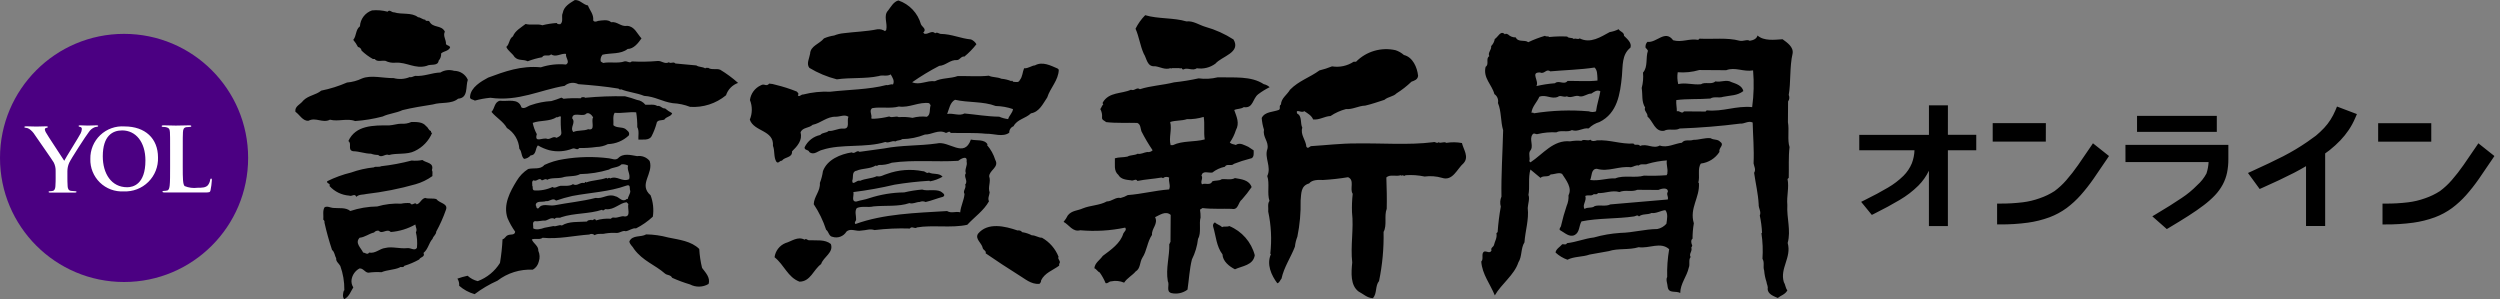
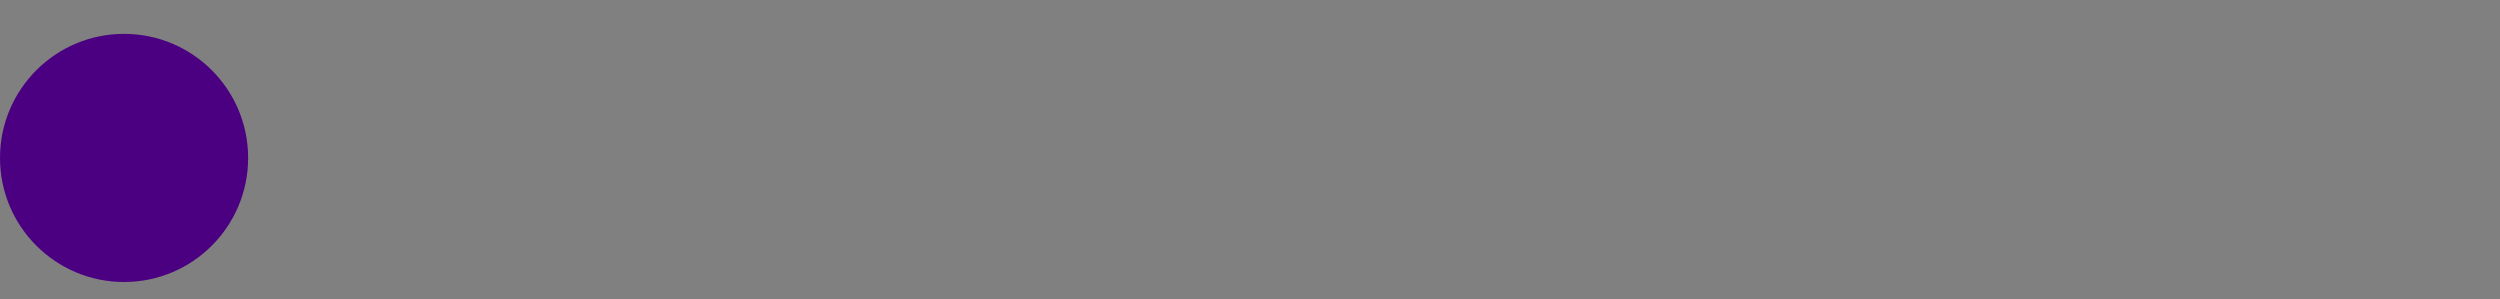
<svg xmlns="http://www.w3.org/2000/svg" width="351" height="42" viewBox="0 0 351 42">
  <rect x="0" y="0" width="351" height="42" fill="#808080" stroke="none" />
  <g transform="translate(0 .003)" fill="none">
-     <path d="M162.166,9.296 C162.887,9.383 163.573,9.846 164.347,9.56 C164.397,9.643 164.463,9.644 164.513,9.56 C164.765,9.572 165.017,9.572 165.269,9.56 C165.403,9.595 165.607,9.488 165.689,9.646 C165.902,9.332 165.947,9.872 166.189,9.734 C166.704,9.434 167.472,10 168.038,9.58 C168.958,9.719 169.896,9.486 170.644,8.933 C171.535,7.892 174.266,7.388 173.187,5.543 C171.972,4.759 170.647,4.162 169.255,3.771 C168.365,3.514 167.521,2.886 166.573,3.003 C164.754,2.458 162.611,2.676 160.785,2.13 C160.235,2.687 159.777,3.328 159.428,4.03 C159.928,5.148 160.075,6.412 160.579,7.53 C161.008,8.182 161.039,9.421 162.166,9.296 Z M49.575,21.228 C50.456,21.242 51.21,21.573 52.091,21.578 C52.413,21.696 52.754,21.755 53.097,21.751 C53.597,22.251 54.107,21.509 54.608,21.762 C55.66,21.454 57.17,21.747 58.222,21.206 C59.33,20.688 60.205,19.775 60.675,18.646 L60.591,18.646 C60.491,18.595 60.508,18.488 60.509,18.396 C60.166,18.303 60.102,17.861 59.841,17.727 C59.341,17.067 58.427,17.127 57.746,17.127 C57.298,17.327 56.807,17.409 56.318,17.366 C55.78,17.366 55.292,17.559 54.636,17.603 C52.41,17.587 49.917,17.579 48.91,19.803 C49.46,20.146 48.74,21.072 49.575,21.228 Z M50.767,7.104 C51.242,7.564 51.776,7.959 52.355,8.279 L52.606,8.279 C52.947,8.738 53.612,8.452 54.115,8.539 C54.555,8.761 55.051,8.851 55.541,8.798 C57.103,8.698 58.289,9.723 59.903,9.244 C60.443,8.932 61.489,9.344 61.588,8.507 C61.841,8.238 61.966,7.874 61.931,7.507 C62.311,7.145 62.89,7.224 63.196,6.684 C63.149,6.352 62.77,6.433 62.613,6.184 C62.659,5.56 62.15,5.058 62.458,4.436 C61.952,3.444 60.789,3.985 60.284,3.008 C60.143,2.808 59.784,3.08 59.699,2.756 C59.321,2.756 59.071,2.427 58.693,2.416 C57.783,1.695 56.412,2.077 55.338,1.727 C55.003,1.775 54.696,1.266 54.417,1.639 C53.706,1.45 52.967,1.388 52.235,1.456 C51.265,1.782 50.591,2.666 50.535,3.689 C49.894,4.182 50.073,5.023 49.598,5.594 C49.857,5.9 50.08,6.236 50.263,6.594 C50.525,6.631 50.73,6.84 50.762,7.104 L50.767,7.104 Z M89.296,32.064 C90.157,31.629 90.952,31.075 91.658,30.418 C91.811,29.407 91.702,28.375 91.344,27.418 C89.574,25.883 91.81,24.395 91.21,22.596 C90.787,22.072 90.116,21.813 89.451,21.918 C88.562,21.779 87.481,21.439 86.762,22.232 C86.383,22.532 85.922,22.275 85.503,22.223 C83.381,21.952 81.23,21.993 79.12,22.345 C78.188,22.485 77.281,22.758 76.427,23.157 C75.877,23.851 74.914,23.529 74.157,23.723 C73.5,24.14 72.949,24.706 72.55,25.375 C71.607,26.907 70.62,28.728 71.25,30.603 C71.538,31.28 71.899,31.924 72.327,32.523 C72.29,33.063 71.653,32.852 71.316,33.016 C70.963,33.138 70.927,33.503 70.556,33.592 C70.501,34.705 70.381,35.815 70.197,36.915 C69.467,38.089 68.368,38.987 67.072,39.469 C66.542,39.338 66.053,39.078 65.65,38.711 C65.165,38.815 64.687,38.951 64.22,39.117 C64.413,39.412 64.499,39.765 64.465,40.117 C65.093,40.667 65.836,41.07 66.639,41.296 C67.631,40.547 68.704,39.913 69.839,39.407 C71.258,38.318 73.018,37.77 74.804,37.862 C75.238,37.613 75.546,37.192 75.652,36.704 C75.819,36.212 75.792,35.676 75.578,35.204 C75.633,34.531 74.878,34.177 74.666,33.618 C75.12,33.418 75.782,33.709 76.178,33.379 C78.411,33.602 80.547,33.079 82.731,32.926 C82.974,32.782 83.283,32.818 83.486,33.015 C83.986,32.703 84.46,32.931 84.999,32.776 C85.528,32.691 86.065,32.666 86.599,32.704 C87.053,32.698 87.45,32.31 87.86,32.463 C88.357,32.39 88.822,31.968 89.291,32.063 L89.296,32.064 Z M74.903,25.312 C75.396,25.564 75.695,24.818 76.078,25.319 C76.329,25.287 76.578,25.019 76.834,25.241 C77.34,24.92 78.254,25.077 78.934,24.923 C79.726,24.638 80.724,24.852 81.457,24.441 C82.825,24.417 84.183,24.203 85.492,23.806 C86.032,23.435 86.779,23.565 87.262,23.07 C87.58,23.036 87.9,23.096 88.184,23.242 C87.978,23.872 88.544,24.417 88.337,25.155 C87.337,25.613 86.654,24.593 85.651,25.055 C85.485,24.772 85.314,25.255 85.151,24.968 C84.251,25.303 83.2,25.278 82.292,25.614 C82.209,25.397 82.124,25.662 82.039,25.696 C81.418,25.525 81.039,26.221 80.439,25.851 C79.967,26.189 79.22,26.051 78.673,26.088 C78.303,26.136 77.873,26.515 77.581,26.247 C76.768,26.629 75.87,26.795 74.974,26.728 C74.674,26.593 74.874,26.261 74.727,26.06 C74.775,25.91 74.594,25.451 74.898,25.312 L74.903,25.312 Z M87.713,30.389 C87.236,30.236 86.771,30.641 86.2,30.546 C86.039,30.508 85.872,30.573 85.779,30.709 C85.071,30.656 84.359,30.735 83.679,30.943 C83.496,30.493 83.215,31.098 83.007,30.856 C82.807,30.938 82.545,30.844 82.418,31.101 C81.199,31.193 79.883,31.033 78.887,31.658 C78.511,31.481 78.071,31.869 77.711,31.734 L76.45,31.974 C75.95,32.154 75.255,32.332 74.85,32.046 C74.936,31.714 74.65,31.146 75.109,31.046 C75.621,31.124 76.126,30.92 76.537,30.973 C76.991,30.893 77.38,30.438 77.882,30.733 C78.082,30.402 78.553,30.697 78.808,30.491 C80.608,29.891 82.724,30.052 84.524,29.449 C84.741,29.733 84.869,29.277 85.113,29.37 C86.246,29.478 87,28.485 87.974,28.392 C88.058,28.475 88.141,28.56 88.225,28.643 C88.052,29.227 88.631,30.413 87.708,30.389 L87.713,30.389 Z M88.15,27.981 C88.067,27.815 87.906,28.014 87.813,28.063 C87.266,28.309 86.901,27.641 86.389,27.554 C85.368,27.131 84.648,27.954 83.618,27.785 C81.732,28.27 79.742,28.456 77.818,28.825 C77.094,28.953 76.098,28.473 75.631,29.225 C75.252,29.389 75.348,28.949 75.214,28.806 C75.261,28.106 76.175,28.431 76.646,28.235 C77.173,28.329 77.607,27.693 78.073,28.161 C78.817,27.901 79.576,27.684 80.345,27.512 C82.868,27.032 85.545,26.925 87.911,26.068 C88.627,25.798 88.328,26.495 88.494,26.82 C88.494,27.253 88.139,27.615 88.145,27.981 L88.15,27.981 Z M61.282,27.96 C60.805,27.783 60.174,27.96 59.688,27.783 C59.108,27.937 59.053,28.527 58.507,28.689 C58.25,28.247 57.866,29.017 57.584,28.517 C57.162,28.48 56.738,28.505 56.323,28.591 C55.189,28.533 54.053,28.666 52.962,28.984 C51.676,29 50.4,29.216 49.179,29.622 C48.545,29.078 47.586,29.271 46.747,29.189 C46.36,29.153 45.959,28.889 45.572,29.098 C45.266,29.57 45.446,30.261 45.392,30.842 C45.529,30.933 45.594,31.099 45.556,31.259 C45.845,32.553 46.2,33.831 46.62,35.089 C47.005,35.4 46.976,35.882 47.2,36.258 C47.145,36.724 47.581,36.975 47.78,37.342 C48.164,38.409 48.355,39.536 48.344,40.671 C48.377,40.746 48.302,40.787 48.258,40.837 C48.164,41.168 48.05,41.716 48.334,42 C49.042,41.639 49.234,40.918 49.605,40.347 C49.395,40.027 49.308,39.642 49.36,39.264 C49.461,38.597 49.868,38.015 50.46,37.693 C50.998,37.621 51.22,38.255 51.715,38.284 C52.327,38.197 52.946,38.173 53.563,38.214 C54.354,37.879 55.295,37.902 56.086,37.566 C56.254,37.359 56.64,37.654 56.76,37.321 C57.492,37.097 58.198,36.795 58.865,36.421 C58.976,36.081 59.74,36.087 59.459,35.51 C60.134,34.95 60.183,34.136 60.732,33.524 C60.819,33.15 61.248,32.937 61.243,32.524 C61.782,31.541 62.239,30.516 62.608,29.459 C62.96,28.562 61.693,28.538 61.275,27.96 L61.282,27.96 Z M58.547,34.76 C58.275,35.298 57.665,34.771 57.203,34.833 C56.11,34.951 55.03,34.569 54.096,34.812 C53.289,34.898 52.739,35.626 51.824,35.461 C51.595,35.833 51.27,35.461 50.984,35.455 C50.695,34.804 49.776,34.115 50.495,33.373 C51.243,33.303 51.8,32.801 52.515,32.639 C52.676,32.438 52.936,32.343 53.188,32.394 C53.638,32.946 54.315,32.02 54.866,32.572 C56.079,32.476 57.257,32.115 58.315,31.515 C58.347,31.882 58.615,32.232 58.391,32.597 C58.559,33.304 58.61,34.034 58.542,34.758 L58.547,34.76 Z M46.333,16.802 C47.505,17.108 48.733,16.56 49.857,16.992 C51.163,16.901 52.458,16.687 53.724,16.354 C54.601,15.936 55.624,15.876 56.501,15.46 C57.901,15.111 59.351,14.896 60.789,14.66 C61.925,14.302 63.358,14.652 64.321,13.852 C65.782,13.752 65.349,12.13 65.683,11.202 C65.351,10.436 64.596,9.941 63.761,9.942 C63.113,9.741 62.41,9.827 61.828,10.177 C60.602,10.211 59.582,10.744 58.298,10.651 C58.046,10.698 57.75,10.913 57.541,10.813 C56.822,11.114 56.024,11.167 55.272,10.963 C53.795,10.986 52.094,10.492 50.822,11.014 C50.163,11.33 49.451,11.523 48.722,11.582 C47.56,12.088 46.347,12.47 45.104,12.72 C44.335,13.355 43.304,13.381 42.575,14.12 C42.15,14.699 41.36,14.893 41.475,15.692 C42.044,16.062 42.499,17.02 43.314,16.952 C44.315,16.403 45.315,17.338 46.327,16.8 L46.333,16.802 Z M60.639,23.884 C60.974,22.805 59.839,22.897 59.307,22.461 C58.81,22.565 58.3,22.59 57.796,22.535 C56.388,22.905 54.954,23.173 53.507,23.335 C53.221,23.509 52.676,23.321 52.498,23.495 C51.406,23.605 50.331,23.848 49.298,24.219 C48.133,24.5 47.004,24.911 45.931,25.444 C45.831,25.826 46.458,25.697 46.262,26.112 C46.973,26.902 47.963,27.386 49.023,27.461 C49.408,27.639 49.807,27.085 50.029,27.634 C50.401,27.255 50.989,27.358 51.46,27.229 C53.791,26.96 56.097,26.503 58.354,25.862 C59.201,25.62 60,25.232 60.714,24.716 C60.68,24.431 60.792,24.107 60.633,23.882 L60.639,23.884 Z M250.275,5.506 C249.099,5.582 247.663,5.78 246.755,4.984 C246.633,5.484 246.101,5.653 245.655,5.724 C245.287,5.472 244.755,5.842 244.227,5.714 C242.51,5.246 240.485,5.522 238.604,5.425 C238.554,5.475 238.486,5.541 238.433,5.591 C237.161,5.366 236.133,5.998 234.909,5.648 C233.771,4.104 232.609,6.048 231.296,5.873 C231.085,6.093 230.989,6.4 231.038,6.702 C231.177,6.816 231.291,6.959 231.372,7.12 C231.02,8.09 231.407,9.373 230.677,10.191 C230.746,10.916 230.684,11.647 230.494,12.351 C230.654,13.367 230.439,14.23 230.977,15.098 C230.749,15.553 231.377,15.857 231.304,16.348 C232.089,17.018 232.346,18.548 233.641,18.359 C234.264,17.997 235.202,18.404 235.826,18.041 C238.707,17.937 241.535,17.707 244.311,17.353 C244.941,17.407 245.447,16.904 246.075,17.198 C246.114,18.998 246.293,20.974 246.202,22.935 C246.284,23.409 246.567,23.784 246.278,24.264 C246.484,25.729 246.835,27.154 246.918,28.676 C246.882,29.232 247.318,29.718 247.075,30.257 C247.245,31.051 247.351,31.857 247.392,32.669 C247.365,32.698 247.337,32.725 247.307,32.751 C247.483,33.934 247.531,35.134 247.45,36.328 C247.781,36.879 247.487,37.384 247.691,37.992 C247.733,38.53 247.842,39.062 248.015,39.574 C248.045,39.915 248.264,40.19 248.175,40.574 C248.212,41.315 249.05,41.586 249.595,41.831 C250.05,41.467 250.656,41.331 250.946,40.759 C250.663,40.416 250.682,39.959 250.446,39.592 C249.873,37.651 251.563,36.15 250.991,34.108 C251.472,32.333 250.838,30.617 250.942,28.788 C250.826,27.515 251.212,26.346 250.97,25.13 L251.139,24.965 C251.182,23.519 251.083,22.031 251.253,20.644 C250.924,19.686 251.227,18.266 251.025,17.151 C251.031,16.286 251.04,15.106 251.046,14.241 C251.242,13.976 251.277,13.625 251.138,13.327 C251.444,11.643 251.248,9.346 251.681,7.512 C251.84,6.588 250.905,5.967 250.269,5.504 L250.275,5.506 Z M246.008,15.037 C243.728,14.813 241.917,15.715 239.625,15.491 L239.457,15.656 L236.434,15.634 C236.12,16.081 235.834,15.472 235.426,15.627 C235.44,15.087 235.3,14.604 235.354,14.047 C236.9,13.847 238.469,13.961 240.14,13.831 C240.631,13.501 241.367,13.798 241.907,13.594 C242.982,13.368 243.88,13.458 244.768,12.782 C244.588,12 243.734,11.753 243.098,11.524 C242.393,11.112 241.637,11.588 240.832,11.424 C240.314,11.924 239.386,11.447 238.813,11.824 C237.704,11.941 236.683,11.56 235.623,11.802 C235.49,11.257 235.465,10.692 235.551,10.139 C236.57,10.223 237.596,10.118 238.577,9.828 L242.355,9.854 C243.618,9.363 244.771,10.12 246.133,9.88 C246.28,11.598 246.236,13.328 246.003,15.038 L246.008,15.037 Z M172.585,31.73 C172.298,31.903 171.864,31.717 171.577,31.89 C171.286,31.571 170.865,31.528 170.577,31.218 C170.364,31.325 170.257,31.568 170.321,31.798 C170.721,33.122 170.771,34.577 171.638,35.714 C171.664,36.67 172.598,37.414 173.387,37.805 C174.423,37.322 175.943,37.257 176.171,35.829 C175.684,33.976 174.357,32.458 172.585,31.73 L172.585,31.73 Z M148.624,36.052 C148.178,34.918 147.355,33.972 146.293,33.375 C145.771,33.375 145.393,33.028 144.868,33.034 C144.474,32.827 144.049,32.684 143.611,32.608 C143.485,32.641 143.444,32.49 143.36,32.44 C143.207,32.356 143.032,32.326 142.86,32.354 C141.126,31.754 138.679,31.161 137.315,32.814 C136.848,33.55 137.843,34.106 137.973,34.814 C138.021,35.105 138.516,35.2 138.387,35.564 C139.899,36.605 141.432,37.613 142.987,38.589 C143.907,39.136 144.732,39.931 145.918,39.857 C146.082,39.744 146.177,39.555 146.172,39.357 C146.672,38.313 147.803,37.957 148.706,37.297 L148.706,37.048 C149.048,36.67 148.404,36.383 148.624,36.052 Z M177.429,11.812 C175.641,10.627 173.229,10.918 170.971,10.852 C170.093,11.069 169.181,11.119 168.284,10.999 C167.146,11.249 165.995,11.436 164.836,11.558 C163.279,11.958 161.565,12.024 160.044,12.521 C159.577,12.177 159.312,12.816 158.783,12.596 C157.47,13.202 155.7,12.873 154.824,14.396 C154.824,14.487 154.805,14.596 154.906,14.646 C154.686,14.827 154.659,15.101 154.481,15.308 C154.681,15.661 154.766,16.068 154.725,16.473 C154.68,16.864 155.082,16.933 155.307,17.142 C156.717,17.31 158.212,17.212 159.674,17.256 C160.16,17.456 160.113,18.015 160.253,18.423 C160.72,19.346 161.246,20.238 161.829,21.094 C161.634,21.298 161.349,21.39 161.071,21.338 C160.618,21.393 160.154,21.698 159.725,21.579 C159.304,21.834 158.716,21.73 158.294,21.985 C157.694,22.113 157.06,22.051 156.53,22.222 C156.574,23.045 156.33,23.981 157.016,24.552 C157.373,25.186 158.116,25.233 158.775,25.311 C159.134,25.472 159.448,24.993 159.698,25.401 C160.791,25.176 161.958,25.118 163.061,24.926 C163.179,24.902 163.302,25.126 163.396,24.926 C163.634,24.803 163.917,24.805 164.153,24.931 C164.021,25.531 164.397,26.048 164.14,26.594 C162.156,26.739 160.323,27.241 158.34,27.385 C158.025,27.57 157.684,27.708 157.328,27.793 C156.65,27.623 156.108,28.284 155.394,28.279 C154.373,28.845 153.106,28.812 152.029,29.253 C151.321,29.581 150.473,29.533 149.922,30.236 C149.762,30.562 149.562,30.868 149.327,31.146 C150.106,31.558 150.602,32.609 151.67,32.326 C153.777,32.514 155.9,32.389 157.97,31.954 C158.244,32.281 157.831,32.526 157.711,32.784 C157.323,34.145 155.956,35.09 154.833,35.922 C154.392,36.551 153.733,36.88 153.647,37.66 C153.94,37.76 154.105,38.137 154.397,38.248 C154.731,38.713 155.01,39.217 155.226,39.748 C155.553,39.841 155.69,39.502 155.984,39.503 C156.603,39.369 157.248,39.432 157.829,39.683 C158.246,39.029 159.046,38.619 159.436,38.114 C160.136,37.714 160.001,36.822 160.375,36.208 C161.036,35.216 161.062,33.96 161.74,32.976 C161.664,32.053 162.64,31.461 162.178,30.486 C162.835,30.186 163.655,29.556 164.364,30.169 C164.356,31.341 164.346,32.712 164.337,33.992 C164.194,34.033 164.319,34.2 164.167,34.241 C164.232,35.941 163.647,37.678 163.961,39.477 C164.253,39.977 163.661,40.922 164.454,41.144 C165.245,41.326 166.076,41.149 166.725,40.661 C166.936,39.249 167.006,37.786 167.343,36.426 C167.799,35.517 168.091,34.536 168.204,33.526 C168.704,32.69 168.311,31.373 168.56,30.536 C168.566,30.174 168.541,29.812 168.486,29.455 C168.569,29.306 168.729,29.324 168.823,29.208 C170.147,29.374 171.667,29.278 172.936,29.32 C173.901,29.526 173.807,28.403 174.372,27.999 C174.86,27.449 175.314,26.869 175.729,26.263 C175.358,25.236 174.275,25.163 173.387,24.999 C172.871,25.299 172.16,25.106 171.538,25.152 C171.159,25.432 170.605,25.279 170.192,25.475 C169.926,26.106 169.184,25.626 168.761,25.881 C168.478,25.463 168.969,25.05 168.687,24.634 C168.887,23.903 169.622,24.299 170.202,24.228 C170.721,23.823 171.326,23.543 171.97,23.41 C172.236,22.904 172.92,23.384 173.234,23.004 C173.976,22.713 174.734,22.468 175.506,22.271 C176.118,22.209 176.006,21.571 176.016,21.112 L175.264,20.612 C174.728,20.401 174.094,19.939 173.503,20.351 C173.219,20.233 172.903,20.251 172.665,20.012 C173.037,19.479 173.325,18.893 173.518,18.273 C174.07,17.279 173.618,16.395 173.287,15.444 C173.741,15.232 174.176,15.334 174.632,15.038 C175.973,15.248 175.841,13.838 176.66,13.223 C177.161,12.844 177.697,12.515 178.26,12.238 C178.027,12.024 177.74,11.877 177.43,11.813 L177.429,11.812 Z M164.689,20.369 L164.353,20.369 C164.076,19.285 164.57,18.209 164.293,17.126 C165.034,16.874 165.914,16.979 166.647,16.726 C167.444,16.75 168.239,16.643 169.001,16.409 C169.17,17.409 168.977,18.571 169.146,19.57 C167.715,19.966 166.02,19.722 164.69,20.369 L164.689,20.369 Z M241.517,19.909 C241.176,19.5 240.578,19.685 240.179,19.401 C239.329,19.312 238.622,19.64 237.742,19.633 C237.235,19.833 236.517,19.509 236.142,20.033 C235.098,20.159 234.072,20.8 233.033,20.427 C232.104,20.953 231.233,20.09 230.262,20.49 C230.062,20.124 229.539,20.519 229.339,20.151 C227.526,20.251 226.039,19.596 224.22,19.701 C223.968,19.79 223.497,19.896 223.297,19.611 C222.909,19.849 222.358,19.472 222.036,19.768 C221.502,19.722 220.964,19.746 220.436,19.84 C218.088,19.608 216.654,21.618 214.874,22.793 C214.823,22.744 214.758,22.677 214.708,22.627 C214.871,22.204 214.58,21.662 214.8,21.214 C215.427,20.545 214.654,19.609 215.155,18.889 C215.392,18.558 215.6,18.924 215.911,18.811 C216.762,18.61 217.638,18.532 218.511,18.579 C219.135,18.218 220.072,18.624 220.696,18.262 C221.532,18.575 222.196,17.906 223.047,18.029 C223.471,17.607 223.993,17.298 224.566,17.129 C227.093,15.892 227.472,13.159 227.718,10.667 C227.854,9.221 227.68,7.667 228.918,6.684 C229.132,6.021 228.489,5.492 228.008,5.016 C228.06,4.516 227.423,4.439 227.258,4.097 C226.86,4.295 226.435,4.432 225.997,4.504 C224.757,5.169 223.323,6.156 221.79,5.389 C221.49,5.603 221.28,5.31 220.95,5.467 C220.701,5.216 220.262,5.429 220.029,5.127 C219.189,5.086 218.347,5.109 217.51,5.194 C217.367,5.017 217.072,5.194 216.923,5.023 C216.114,5.259 215.326,5.56 214.566,5.923 C214.056,5.523 213.172,5.996 212.807,5.246 C212.401,5.261 212.007,5.108 211.718,4.823 C211.593,4.781 211.409,4.654 211.298,4.823 C210.68,4.187 210.33,5.206 209.865,5.477 C209.802,5.852 209.625,6.199 209.357,6.471 C209.437,7.012 208.847,7.371 209.094,7.882 C208.546,8.219 209.128,9.038 208.581,9.375 C208.19,10.969 209.481,11.891 209.812,13.208 C210.219,13.483 210.417,13.978 210.312,14.458 C210.812,15.633 210.671,17.058 211.041,18.287 C210.967,21.396 210.752,24.536 210.805,27.595 C210.611,28.04 210.578,28.54 210.712,29.008 C210.499,30.189 210.351,31.382 210.267,32.58 L210.098,32.745 C210.228,33.402 209.871,33.858 209.751,34.405 C209.691,34.671 209.245,34.784 209.41,35.151 C209.197,35.657 208.746,35.229 208.401,35.31 C207.888,35.547 208.36,36.357 207.971,36.72 C208.093,38.509 209.242,39.889 209.871,41.472 C210.796,39.857 212.611,38.598 213.179,36.84 C213.721,36.003 213.495,34.855 214.037,34.019 C214.143,32.399 214.683,30.839 214.493,29.201 C214.531,28.585 214.803,27.88 214.593,27.371 C214.811,26.226 214.525,24.994 214.871,23.799 L216.288,24.973 C216.67,24.568 217.372,24.955 217.718,24.484 C218.257,24.484 218.88,24.152 219.318,24.413 C219.891,25.298 220.764,26.377 220.218,27.413 C220.252,27.925 220.162,28.437 219.955,28.907 C219.652,29.803 219.395,30.715 219.185,31.638 C219.185,31.879 218.838,32.084 219.013,32.301 C219.665,32.648 220.349,33.384 221.108,32.981 C221.808,32.581 221.671,31.689 222.045,31.081 C224.407,30.598 227.025,30.741 229.438,30.381 C229.683,30.334 229.892,30.111 230.109,30.386 C230.6,29.973 231.337,30.186 231.875,29.899 C232.512,29.999 233.147,29.575 233.809,29.499 C234.234,29.975 234.043,30.831 233.963,31.412 C233.634,31.79 233.19,32.049 232.699,32.151 C230.893,32.171 229.285,32.661 227.488,32.697 C226.236,32.778 224.995,32.992 223.788,33.336 C222.477,33.485 221.314,33.992 220.002,34.136 C219.884,34.436 219.548,34.248 219.33,34.297 C219.075,34.628 218.442,34.956 218.399,35.454 C218.882,35.9 219.45,36.243 220.07,36.463 C221.007,35.98 222.198,36.096 223.182,35.736 C224.072,35.576 224.982,35.417 225.872,35.256 C227.172,34.825 228.672,35.126 230.072,34.704 C231.547,34.923 233.143,33.894 234.351,34.984 C234.129,36.273 234.036,37.581 234.073,38.889 C233.851,39.253 234.116,39.837 234.146,40.302 C234.291,41.276 235.359,40.768 235.903,41.146 C235.921,39.791 236.835,38.824 237.103,37.58 C237.314,37.132 237.025,36.473 237.364,36.085 C237.074,35.617 237.655,35.285 237.457,34.755 C237.54,34.64 237.652,34.433 237.543,34.341 C237.443,34.107 237.372,33.683 237.634,33.51 C237.631,32.786 237.692,32.063 237.816,31.35 C237.168,29.201 238.673,27.739 238.529,25.701 C238.496,25.668 238.479,25.651 238.444,25.618 C238.695,24.788 238.299,23.68 238.801,22.96 C239.875,22.832 240.835,22.229 241.417,21.317 C241.245,20.754 242.175,20.362 241.518,19.909 L241.517,19.909 Z M216.232,10.172 C216.851,10.459 217.082,9.587 217.658,10.016 C219.726,9.831 221.858,9.788 223.876,9.477 C224.284,9.862 224.237,10.436 224.284,10.977 C224.284,11.093 224.284,11.193 224.284,11.309 C222.942,11.458 221.484,11.34 220.084,11.363 C219.601,11.975 218.857,11.197 218.317,11.683 C217.44,11.75 216.568,11.884 215.711,12.083 C216.14,11.338 214.805,10.12 216.234,10.172 L216.232,10.172 Z M216.122,13.58 C217.049,13.213 217.798,13.966 218.722,13.598 C219.101,13.286 219.486,13.72 219.981,13.524 C220.635,13.861 221.201,13.241 221.829,13.536 C222.441,13.591 222.839,13.128 223.429,13.136 C223.801,12.897 224.223,12.55 224.691,12.811 C224.525,13.766 224.208,14.653 224.083,15.633 C223.757,15.755 223.398,15.753 223.074,15.627 C220.498,15.404 217.904,15.498 215.35,15.905 C215.291,15.747 215.131,15.854 215.015,15.82 C215.106,14.952 215.808,14.338 216.123,13.58 L216.122,13.58 Z M224.195,23.694 C225.81,24.171 227.27,23.276 228.982,23.478 C229.352,23.415 229.73,23.119 230.075,23.237 C230.395,22.908 230.965,23.201 231.337,22.997 C232.214,22.742 233.115,22.581 234.026,22.517 C233.926,23.148 234.194,23.632 234.098,24.262 C234.147,24.405 234.003,24.47 234.011,24.593 C232.95,24.675 231.885,24.696 230.821,24.655 C229.583,25.029 227.977,24.543 226.788,25.042 C225.562,24.992 224.543,25.442 223.261,25.267 C223.518,24.72 223.365,23.704 224.197,23.693 L224.195,23.694 Z M234.154,28.005 L226.088,28.697 C225.466,29.024 224.578,28.727 223.905,28.929 C223.516,29.277 222.888,29.023 222.475,29.335 C222.092,28.76 222.81,28.224 222.575,27.507 C223.022,27.307 223.363,27.596 223.753,27.267 C223.953,27.235 224.239,27.367 224.342,27.105 C225.392,27.161 226.318,26.661 227.366,26.959 C228.207,26.599 229.043,27.004 229.886,26.645 L232.825,26.666 C233.171,26.502 234.203,26.217 234.167,26.924 C233.91,27.287 234.286,27.589 234.156,28.004 L234.154,28.005 Z M203.061,20.056 C202.72,19.805 202.305,20.185 201.971,19.966 C201.718,20.213 201.519,19.838 201.216,19.961 C197.76,20.394 193.994,20.076 190.383,20.135 C188.267,20.128 186.132,20.388 184.167,20.507 C183.874,20.472 183.661,21.007 183.411,20.585 C183.343,19.645 182.534,18.909 182.843,17.922 C182.52,17.287 182.863,16.309 182.102,15.922 C181.888,15.179 182.773,15.959 183.111,15.596 C183.571,15.896 184.157,16.219 184.363,16.769 C185.28,16.859 185.945,16.322 186.803,16.287 C187.472,15.839 188.212,15.507 188.992,15.305 C189.898,15.395 190.724,14.851 191.681,14.825 C192.599,14.615 193.481,14.296 194.375,14.013 C194.882,13.568 195.638,13.565 196.06,13.113 C196.818,12.638 197.525,12.086 198.17,11.466 C198.599,11.311 199.046,11.173 199.101,10.641 C198.974,9.451 198.355,8.017 197.106,7.718 C196.766,7.416 196.368,7.186 195.936,7.045 C193.929,6.588 191.828,7.203 190.383,8.669 L190.046,8.669 C189.153,9.255 188.072,9.485 187.018,9.314 C186.444,9.547 185.853,9.737 185.25,9.883 C183.909,10.871 182.35,11.334 181.117,12.597 C180.675,13.351 179.9,13.753 179.843,14.667 C179.506,14.914 179.843,15.124 179.586,15.413 C178.753,15.748 177.595,15.64 177.143,16.559 C177.185,17.125 177.294,17.684 177.466,18.225 C177.258,19.262 178.161,19.85 177.951,20.889 C177.472,22.141 178.551,23.395 177.924,24.711 C178.286,25.769 177.874,27.14 178.235,28.206 C177.93,28.594 178.111,29.206 178.057,29.701 C178.472,31.64 178.571,33.634 178.351,35.606 C178.383,35.639 178.401,35.655 178.434,35.689 C177.803,37.114 178.488,38.633 179.334,39.768 C179.661,39.679 179.723,39.323 179.926,39.108 C180.273,37.497 181.226,36.141 181.806,34.632 C181.855,34.148 181.972,33.673 182.152,33.222 C182.492,31.554 182.645,29.854 182.607,28.153 C182.707,27.153 182.613,26.075 183.8,25.753 C184.216,25.215 185.115,25.239 185.736,25.268 C186.918,25.201 188.096,25.071 189.264,24.877 C190.235,25.277 189.455,26.533 189.92,27.209 C189.824,28.064 189.791,28.925 189.82,29.786 C190.088,32.149 189.584,34.486 189.853,36.852 C189.71,38.28 189.578,40.067 190.753,40.932 C191.414,41.269 191.962,41.847 192.761,41.861 C193.361,41.192 193.051,40.133 193.617,39.455 C194.087,37.186 194.301,34.871 194.254,32.555 C194.773,31.636 194.305,30.286 194.696,29.317 C194.732,27.863 194.696,26.5 194.643,24.91 C195.159,24.423 196.038,24.828 196.662,24.592 C196.695,24.625 196.713,24.642 196.745,24.675 C196.914,24.461 197.154,24.844 197.334,24.597 C198.233,24.533 199.137,24.596 200.019,24.782 C200.834,24.674 201.663,24.737 202.453,24.965 C203.969,25.474 204.57,23.7 205.489,22.908 C206.289,22.017 205.462,20.971 205.258,20.079 C204.533,19.945 203.791,19.937 203.063,20.055 L203.061,20.056 Z M138.854,28.256 C138.639,27.839 138.911,27.425 138.947,27.01 C138.667,26.26 139.159,25.51 138.879,24.764 C138.894,23.882 140.324,23.478 139.735,22.443 C139.499,21.673 139.103,20.962 138.575,20.356 L138.659,20.274 C138.187,19.497 137.109,19.78 136.312,19.591 C135.37,22.279 133.231,19.703 131.522,20.14 C129.001,20.496 126.601,20.355 124.128,20.84 C122.984,20.999 121.828,21.157 120.683,21.314 C120.29,20.996 119.992,21.701 119.591,21.39 C117.991,21.645 116.141,22.397 115.542,24.022 C115.463,24.589 115.318,25.146 115.111,25.681 C115.194,26.838 114.291,27.563 114.249,28.668 C114.988,29.779 115.573,30.985 115.987,32.254 C116.387,32.549 116.35,33.172 116.904,33.254 C117.641,33.485 118.441,33.181 118.839,32.519 C119.439,31.975 120.183,32.536 120.939,32.367 C121.662,32.34 122.066,32.076 122.787,32.298 C124.431,32.099 126.087,32.026 127.742,32.082 C128.031,31.669 128.421,32.204 128.751,31.923 C130.894,31.556 133.612,32.049 135.806,31.556 C136.875,30.401 138.091,29.61 138.856,28.252 L138.854,28.256 Z M135.607,24.326 C135.235,24.78 135.969,25.416 135.513,25.904 C135.713,26.439 135.128,26.767 135.419,27.235 C135.337,28.149 134.896,28.893 134.813,29.808 C134.151,29.628 133.603,29.998 132.968,29.628 C128.55,29.896 124.057,30.015 120.109,31.45 C119.859,31.207 120.23,31.035 120.197,30.786 C120.21,30.254 119.964,29.662 120.297,29.206 C121.088,28.878 121.808,29.174 122.649,28.974 C124.329,28.818 126.166,29.04 127.691,28.51 C128.161,28.688 128.624,28.35 129.12,28.353 C129.387,28.231 129.694,28.233 129.959,28.359 C130.8,28.173 131.567,27.838 132.4,27.628 C132.871,27.348 132.269,27.02 132.069,26.878 C131.307,26.516 130.188,26.865 129.469,26.611 C128.62,26.679 127.777,26.813 126.948,27.011 C125.292,27.028 123.648,27.298 122.073,27.811 C121.484,28.031 120.819,28.101 120.222,28.296 C119.456,28.325 119.943,27.413 119.812,26.963 C121.763,26.721 123.699,26.374 125.612,25.923 C127.226,25.658 128.853,25.476 130.486,25.376 C130.52,25.409 130.535,25.426 130.569,25.459 C131.192,25.346 131.79,25.125 132.337,24.807 C131.863,24.23 130.995,24.54 130.41,24.207 C130.115,24.446 129.891,24.007 129.571,24.035 C127.888,23.697 126.144,23.829 124.53,24.415 C124.059,24.528 123.679,24.875 123.1,24.737 C122.368,25.072 121.487,25.05 120.745,25.387 C120.31,25.187 119.69,26.144 119.653,25.379 C119.858,24.914 119.545,24.079 120.253,23.969 C121.095,23.601 122.153,23.733 122.945,23.24 C123.036,23.34 123.245,23.24 123.365,23.16 C123.997,23.184 124.627,23.076 125.214,22.841 C128.366,22.406 131.386,22.768 134.536,22.574 C134.824,22.343 135.852,21.702 135.711,22.665 C135.869,23.293 135.386,23.755 135.609,24.323 L135.607,24.326 Z M99.441,9.526 C99.307,9.558 99.106,9.449 99.021,9.606 C98.653,9.346 98.132,9.442 97.764,9.182 C96.791,9.093 95.801,9.002 94.828,8.912 C94.528,8.586 94.228,8.992 93.906,8.74 C93.315,9.06 92.9,8.492 92.311,8.562 C91.11,8.666 89.904,8.686 88.7,8.62 C88.438,8.942 88.071,8.533 87.692,8.613 C86.792,8.939 85.626,8.64 84.668,8.841 C84.575,8.725 84.416,8.731 84.333,8.59 C84.278,8.261 84.373,7.926 84.592,7.676 C85.769,7.401 87.152,7.644 88.124,6.87 C88.972,6.876 89.624,6.016 90.066,5.387 C89.441,4.718 89.103,3.71 88.066,3.627 C87.174,3.787 86.685,2.986 85.802,3.113 C85.343,2.686 84.528,2.863 83.956,2.934 C83.787,3.024 83.4,3.134 83.284,2.846 C83.384,2.016 82.8,1.446 82.544,0.763 C81.865,0.649 81.444,-0.037 80.703,0.002 C79.968,0.46 79.167,0.902 79.01,1.818 C78.763,2.291 79.161,3.025 78.663,3.395 C78.478,3.385 78.268,3.435 78.163,3.226 C77.483,3.271 76.808,3.378 76.146,3.544 C75.5,3.299 74.546,3.575 73.795,3.362 C73.162,3.857 72.311,4.316 72.02,5.095 C71.438,5.474 71.575,6.164 71.085,6.585 C71.341,7.177 71.903,7.439 72.25,8.006 C72.818,8.584 73.424,8.272 74.094,8.601 C74.747,8.347 75.423,8.157 76.113,8.033 C76.377,7.528 77.063,8.007 77.376,7.627 C78.076,8.097 78.72,7.461 79.476,7.558 C79.346,8.106 80.098,8.685 79.465,9.058 C78.274,8.94 77.072,9.074 75.935,9.449 C73.166,9.18 70.851,10.037 68.535,10.894 C67.55,11.419 66.1,12.265 65.998,13.536 C65.911,14.001 66.423,13.93 66.666,14.123 C67.381,13.924 68.112,13.791 68.851,13.723 C72.786,14.283 75.811,12.623 79.275,12.05 C79.812,11.587 80.575,11.494 81.207,11.814 C83.207,11.969 84.892,12.122 86.829,12.435 C86.921,12.486 87.079,12.686 87.164,12.52 C88.202,12.952 89.394,13.026 90.432,13.458 C91.983,13.551 92.953,14.266 94.454,14.484 C95.287,14.524 96.108,14.698 96.886,15 C98.715,15.123 100.522,14.54 101.934,13.372 C102.196,12.562 102.822,11.921 103.625,11.639 C102.851,10.947 102.014,10.329 101.125,9.792 C100.619,9.572 99.893,9.857 99.444,9.523 L99.441,9.526 Z M98.175,34.952 C97.041,33.837 95.364,33.66 93.821,33.341 C92.81,33.067 91.768,32.92 90.721,32.904 C89.988,33.348 88.821,32.933 88.363,33.886 C88.393,34.317 88.845,34.596 89.027,34.971 C90.258,36.642 91.959,37.171 93.368,38.409 C93.668,38.669 94.149,38.548 94.368,38.998 C95.183,39.366 96.022,39.678 96.88,39.931 C97.699,40.362 98.684,40.338 99.48,39.866 C99.78,38.966 99.022,38.234 98.572,37.615 C98.357,36.741 98.224,35.85 98.175,34.952 Z M89.636,19.596 C90.207,19.558 91.145,19.764 91.487,19.11 C91.772,18.553 92.001,17.97 92.17,17.369 C92.225,16.778 92.879,16.933 93.27,16.795 C93.57,16.331 94.23,16.385 94.37,15.888 C94.012,15.703 93.677,15.477 93.37,15.216 C92.941,15.271 92.735,14.771 92.282,14.876 C91.83,14.576 91.157,14.751 90.603,14.698 C90.316,14.328 89.895,14.087 89.432,14.025 C88.883,13.825 88.323,13.654 87.756,13.515 C85.878,13.478 84,13.548 82.13,13.725 L82.035,13.638 C81.85,13.645 81.635,13.593 81.529,13.8 C80.717,13.759 79.903,13.781 79.094,13.866 C79.053,13.717 78.885,13.84 78.843,13.698 C78.375,13.887 77.898,14.05 77.412,14.187 C76.437,14.239 75.475,14.428 74.553,14.749 C74.099,14.863 73.617,15.375 73.207,15.073 C72.797,13.714 71.265,14.285 70.19,14.136 C69.374,14.336 69.49,15.22 69.004,15.707 C69.696,16.543 70.665,17.049 71.171,17.967 C72.19,18.601 72.839,19.69 72.914,20.888 C73.314,21.299 73.142,21.921 73.575,22.306 C73.938,22.273 74.272,22.096 74.502,21.814 C75.334,21.77 75.122,20.854 75.519,20.408 C76.017,20.704 76.552,20.931 77.11,21.085 C78.199,21.352 79.344,21.273 80.386,20.858 C80.747,20.727 81.055,21.171 81.31,20.781 C82.124,20.795 82.939,20.746 83.745,20.632 C84.302,20.622 84.849,20.485 85.345,20.232 C86.446,20.201 87.496,19.764 88.293,19.005 C88.456,18.524 88.079,18.355 87.793,18.088 C87.293,17.788 86.568,17.996 86.118,17.577 C86.172,16.996 85.992,16.304 86.297,15.833 C87.354,15.933 88.365,15.673 89.32,15.77 C89.432,16.457 89.483,17.153 89.474,17.85 C89.775,18.325 89.585,19.188 89.632,19.596 L89.636,19.596 Z M78.136,19.349 C77.676,19.049 77.336,19.549 76.875,19.507 C76.256,19.207 74.975,20.175 75.369,18.832 C75.098,18.335 74.904,17.802 74.792,17.248 C75.871,16.848 77.185,17.09 78.156,16.44 C78.307,16.557 78.493,16.251 78.745,16.361 C78.703,17.11 78.726,17.861 78.813,18.606 C78.847,19.055 78.451,19.193 78.131,19.349 L78.136,19.349 Z M82.594,18.133 C81.956,18.411 81.125,18.239 80.494,18.533 C79.945,17.896 80.894,17.255 80.34,16.619 C80.355,15.671 81.626,16.37 82.191,16.05 C82.605,15.596 83.122,16.189 83.279,16.473 C82.926,16.972 83.687,18.39 82.588,18.138 L82.594,18.133 Z M113.55,33.733 C113.35,33.698 113.166,33.433 112.963,33.646 C112.002,33.132 111.139,33.883 110.273,34.126 C109.446,34.467 108.864,35.224 108.747,36.111 C110.147,37.234 110.575,38.9 112.247,39.543 C113.808,39.53 114.19,37.861 115.287,37.071 C115.596,36.071 117.087,35.462 116.651,34.254 C115.821,33.577 114.636,33.779 113.545,33.729 L113.55,33.733 Z M109.767,22.568 C110.217,21.968 111.248,22.195 111.203,21.247 C111.955,20.512 112.693,19.67 112.397,18.596 C112.655,17.857 113.577,18.014 114.085,17.526 C115.245,17.293 116.101,16.335 117.367,16.385 C117.955,16.385 118.596,16.02 119.13,16.398 C118.83,16.935 119.454,18.145 118.362,18.054 C117.632,18 116.999,18.461 116.345,18.374 C116.007,18.704 115.487,18.567 115.166,18.947 C114.203,19.149 113.39,19.789 112.966,20.677 C112.929,21.143 113.494,20.947 113.634,21.348 C114.302,21.86 114.861,21.14 115.483,21.028 C118.118,20.165 121.572,20.788 124.307,19.928 C124.792,20.156 125.182,19.685 125.735,19.855 C126.014,19.641 126.357,19.768 126.66,19.529 C127.757,19.512 128.842,19.294 129.86,18.886 C130.783,18.925 131.78,18.118 132.8,18.657 C133.018,18.657 133.307,18.287 133.472,18.657 C135.118,18.702 136.832,18.606 138.425,18.775 C139.517,18.732 140.764,19.298 141.7,18.631 C141.682,18.229 141.924,17.862 142.3,17.721 C142.81,16.735 143.986,16.644 144.748,15.909 C145.933,15.709 146.428,14.558 147.031,13.68 C147.453,12.328 148.609,11.289 148.654,9.785 C148.604,9.734 148.537,9.667 148.486,9.617 C147.524,9.211 146.378,8.58 145.299,9.179 C144.846,9.193 144.363,9.638 143.784,9.579 C143.554,10.118 143.574,10.759 143.184,11.237 C143.021,11.643 142.626,11.492 142.258,11.481 C142.174,11.447 142.092,11.181 142.007,11.395 C141.553,11.207 141.073,11.091 140.583,11.052 C140.046,10.791 139.358,10.886 138.822,10.624 C137.522,10.774 135.916,10.654 134.455,10.678 C133.445,11.045 132.22,10.912 131.255,11.403 C130.115,11.262 129.135,12.003 128.064,11.546 C129.279,10.696 130.548,9.928 131.864,9.246 C132.795,9.203 133.406,8.346 134.387,8.433 C134.774,8.394 134.963,7.855 135.399,7.941 C136.025,7.426 136.592,6.845 137.09,6.207 C136.919,5.907 136.655,5.671 136.338,5.536 C134.862,5.401 133.597,4.769 132.061,4.758 C131.81,4.724 131.561,4.458 131.307,4.671 C130.807,4.201 130.349,4.839 129.796,4.743 C129.762,4.659 129.496,4.575 129.712,4.492 C130.077,4.038 129.45,3.759 129.302,3.409 C128.863,1.839 127.678,0.586 126.135,0.061 C125.462,0.23 125.087,0.961 124.697,1.461 C123.979,2.213 124.644,3.239 124.426,4.202 L124.257,4.367 C123.937,4.153 123.55,4.062 123.168,4.11 C121.654,4.422 119.924,4.469 118.46,4.658 C117.999,4.7 117.546,4.81 117.116,4.982 C116.623,5.052 116.142,5.188 115.686,5.387 C115.059,6.172 113.786,6.429 113.739,7.536 C113.639,8.167 113.175,8.961 113.639,9.53 C114.838,10.25 116.135,10.791 117.49,11.137 C119.407,10.859 121.512,11.082 123.37,10.679 C123.875,10.479 124.595,10.77 125.051,10.441 C125.292,10.859 125.641,11.335 125.377,11.858 C125.026,11.758 124.704,12.027 124.453,11.934 C121.963,12.582 119.084,12.579 116.553,12.876 C115.28,12.818 114.006,12.949 112.772,13.265 C112.486,13.214 112.164,13.727 112.016,13.344 C112.235,13.17 111.985,12.978 111.852,12.844 C110.899,12.461 109.919,12.149 108.92,11.909 C108.621,11.811 108.311,11.753 107.997,11.736 C107.565,12.236 107.325,11.656 106.819,11.977 C105.986,12.354 105.408,13.137 105.293,14.045 C105.647,14.926 105.64,15.912 105.273,16.789 C105.849,18.506 108.689,18.234 108.522,20.47 C108.811,21.17 108.594,22.07 109.009,22.717 C109.297,23.025 109.468,22.519 109.762,22.563 L109.767,22.568 Z M134.093,14.008 C135.938,14.429 138.064,14.208 139.793,14.879 C140.621,14.897 141.441,15.043 142.224,15.312 C142.169,15.851 141.68,16.212 141.542,16.72 C141.109,16.666 140.686,16.552 140.285,16.379 C138.606,16.359 137.047,16.079 135.418,15.929 C134.66,16.329 133.849,15.843 132.983,15.996 C133.265,15.287 133.381,14.373 134.087,14.004 L134.093,14.008 Z M122.498,15.175 C123.675,14.975 125.066,15.275 126.198,14.951 C127.675,15.169 129.008,14.264 130.484,14.482 C130.449,14.622 130.684,14.666 130.649,14.815 C130.477,15.346 130.681,16.096 130.135,16.391 C129.459,16.313 128.775,16.365 128.118,16.542 C127.482,16.424 126.833,16.391 126.188,16.442 C125.77,16.222 125.271,16.601 124.845,16.349 C124.156,16.52 123.453,16.627 122.745,16.668 C122.61,16.633 122.408,16.74 122.326,16.582 C122.494,16.168 121.937,15.458 122.493,15.171 L122.498,15.175 Z M293.656,20.408 C292.958,21.445 292.325,22.37 291.756,23.183 C291.244,23.919 290.692,24.627 290.102,25.303 C289.612,25.867 289.062,26.376 288.462,26.822 C287.813,27.242 287.114,27.579 286.382,27.828 C285.606,28.109 284.801,28.302 283.982,28.401 C282.928,28.528 281.867,28.588 280.806,28.58 L280.393,28.58 L280.393,31.506 L280.806,31.506 C282.11,31.517 283.414,31.435 284.706,31.261 C285.741,31.119 286.759,30.866 287.74,30.507 C288.6,30.186 289.413,29.749 290.154,29.207 C290.87,28.672 291.529,28.066 292.123,27.399 C292.77,26.668 293.374,25.9 293.93,25.099 C294.519,24.256 295.157,23.32 295.843,22.29 L296.103,21.901 L293.849,20.113 L293.656,20.408 Z M287.239,17.288 L279.775,17.288 L279.775,19.882 L287.231,19.882 L287.239,17.288 Z M298.417,22.747 L310.087,22.747 C310.058,23.294 309.958,23.835 309.787,24.356 C309.455,24.976 309.015,25.531 308.487,25.996 C307.827,26.674 307.095,27.277 306.304,27.796 C305.354,28.442 304.113,29.221 302.617,30.111 L302.185,30.368 L304.22,32.16 L304.508,31.988 C305.546,31.37 306.468,30.804 307.274,30.288 C308.08,29.772 308.8,29.273 309.413,28.804 C309.976,28.381 310.504,27.913 310.99,27.404 C311.41,26.959 311.77,26.462 312.063,25.925 C312.344,25.402 312.55,24.842 312.674,24.262 C312.804,23.627 312.867,22.98 312.861,22.332 L312.861,20.338 L298.412,20.338 L298.417,22.747 Z M327.882,15.51 C327.691,15.961 327.463,16.396 327.201,16.81 C326.942,17.215 326.648,17.596 326.32,17.948 C325.955,18.339 325.564,18.707 325.151,19.048 L323.951,19.91 C323.422,20.275 322.879,20.624 322.322,20.958 C321.765,21.291 321.177,21.618 320.558,21.939 C319.933,22.261 319.266,22.589 318.558,22.921 C317.85,23.253 317.092,23.605 316.283,23.977 L315.615,24.283 L317.257,26.532 L317.724,26.324 C318.513,25.972 319.267,25.628 319.986,25.29 C320.705,24.952 321.402,24.609 322.077,24.263 C322.663,23.963 323.219,23.646 323.766,23.326 L323.766,31.726 L326.453,31.726 L326.453,21.538 L327.09,21.068 C327.62,20.646 328.121,20.19 328.59,19.701 C329.021,19.248 329.414,18.76 329.765,18.242 C330.116,17.717 330.417,17.162 330.665,16.582 L330.91,16.014 L328.115,14.955 L327.882,15.51 Z M347.767,20.41 C347.069,21.447 346.436,22.372 345.867,23.185 C345.355,23.921 344.803,24.629 344.213,25.305 C343.723,25.869 343.173,26.378 342.573,26.824 C341.924,27.244 341.225,27.581 340.493,27.83 C339.717,28.111 338.912,28.304 338.093,28.403 C337.039,28.53 335.978,28.59 334.917,28.582 L334.504,28.582 L334.504,31.508 L334.917,31.508 C336.221,31.519 337.525,31.437 338.817,31.263 C339.853,31.121 340.87,30.868 341.852,30.509 C342.712,30.188 343.525,29.751 344.266,29.209 C344.982,28.674 345.642,28.068 346.236,27.401 C346.883,26.67 347.486,25.902 348.043,25.101 C348.632,24.258 349.269,23.322 349.956,22.292 L350.216,21.903 L347.962,20.115 L347.767,20.41 Z M311.24,16.269 L300.04,16.269 L300.04,18.514 L311.24,18.514 L311.24,16.269 Z M341.35,17.29 L333.893,17.29 L333.893,19.884 L341.35,19.884 L341.35,17.29 Z M273.487,14.79 L270.824,14.79 L270.824,18.929 L261.042,18.929 L261.042,21.097 L268.794,21.097 C268.772,21.72 268.648,22.335 268.426,22.919 C268.152,23.583 267.748,24.185 267.237,24.691 C266.585,25.329 265.856,25.883 265.066,26.34 C264.152,26.886 263.038,27.483 261.756,28.113 L261.304,28.336 L262.804,30.172 L263.104,30.023 C264.47,29.344 265.683,28.687 266.711,28.072 C267.665,27.514 268.546,26.84 269.332,26.064 C269.943,25.452 270.446,24.742 270.82,23.964 L270.82,31.738 L273.483,31.738 L273.483,21.09 L277.466,21.09 L277.466,18.922 L273.483,18.922 L273.487,14.79 Z" fill="#000" />
    <circle cx="17.419" cy="17.419" r="17.419" transform="translate(0 4.752)" fill="indigo" />
-     <path d="M7.811 24.03C7.828 23.606 7.736 23.185 7.544 22.808 7.462 22.621 5.297 19.541 4.889 18.936 4.684 18.6 4.412 18.311 4.089 18.087 3.939 18 3.772 17.948 3.6 17.935 3.507 17.935 3.425 17.911 3.425 17.835 3.425 17.759 3.507 17.73 3.646 17.73 3.855 17.73 4.728 17.766 5.113 17.766 5.356 17.766 6.013 17.73 6.539 17.73 6.655 17.73 6.714 17.766 6.714 17.835 6.714 17.904 6.632 17.915 6.458 17.964 6.361 17.985 6.294 18.073 6.296 18.172 6.315 18.313 6.363 18.449 6.435 18.572 6.597 18.92 8.835 22.247 9.019 22.572 9.135 22.294 11.165 19.072 11.328 18.71 11.424 18.522 11.48 18.316 11.492 18.105 11.5 17.958 11.392 17.831 11.247 17.815 11.142 17.791 11.037 17.767 11.037 17.699 11.037 17.616 11.095 17.592 11.237 17.592 11.622 17.592 11.994 17.627 12.331 17.627 12.587 17.627 13.354 17.592 13.576 17.592 13.704 17.592 13.784 17.616 13.784 17.686 13.784 17.756 13.691 17.804 13.563 17.804 13.406 17.815 13.255 17.862 13.12 17.943 12.867 18.077 12.651 18.273 12.492 18.512 12.109 18.978 9.916 22.375 9.705 22.876 9.545 23.243 9.462 23.638 9.462 24.039L9.462 24.993C9.462 25.178 9.462 25.667 9.497 26.156 9.519 26.493 9.625 26.749 9.974 26.795 10.166 26.823 10.361 26.839 10.555 26.843 10.683 26.843 10.742 26.877 10.742 26.935 10.742 27.016 10.648 27.04 10.497 27.04L7.08 27.04C6.918 27.04 6.824 27.027 6.824 26.935 6.824 26.876 6.882 26.843 7.011 26.843 7.148 26.842 7.284 26.826 7.417 26.795 7.649 26.749 7.755 26.495 7.778 26.156 7.813 25.667 7.813 25.178 7.813 24.993L7.811 24.03ZM12.684 22.307C12.658 21.047 13.164 19.835 14.078 18.967 14.991 18.1 16.227 17.657 17.484 17.748 20.384 17.748 22.184 19.434 22.184 22.098 22.233 23.385 21.74 24.634 20.824 25.541 19.909 26.448 18.655 26.929 17.368 26.868 16.127 26.939 14.912 26.486 14.022 25.619 13.131 24.751 12.645 23.549 12.684 22.307ZM20.417 22.529C20.417 19.924 19.058 18.307 17.15 18.307 15.813 18.307 14.431 19.05 14.431 21.948 14.431 24.367 15.631 26.286 17.859 26.286 18.675 26.285 20.417 25.889 20.417 22.529L20.417 22.529ZM25.658 23.406C25.658 25.001 25.667 25.906 25.93 26.127 26.497 26.358 27.115 26.439 27.723 26.36 28.384 26.36 28.869 26.345 29.181 26.009 29.354 25.793 29.466 25.535 29.506 25.262 29.518 25.15 29.544 25.074 29.644 25.074 29.744 25.074 29.744 25.136 29.744 25.287 29.717 25.769 29.654 26.248 29.557 26.721 29.482 26.993 29.421 27.021 28.772 27.021L23.061 27.021C22.899 27.021 22.811 26.983 22.811 26.897 22.811 26.833 22.862 26.797 23.011 26.797 23.162 26.797 23.313 26.78 23.46 26.746 23.709 26.698 23.772 26.423 23.822 26.061 23.883 25.538 23.883 24.554 23.883 23.408L23.883 21.208C23.883 19.308 23.883 18.964 23.858 18.564 23.834 18.142 23.733 17.942 23.322 17.854 23.187 17.827 23.05 17.815 22.912 17.818 22.775 17.818 22.7 17.791 22.7 17.705 22.7 17.619 22.786 17.592 22.974 17.592 23.559 17.592 24.345 17.629 24.682 17.629 24.982 17.629 26.108 17.592 26.596 17.592 26.77 17.592 26.857 17.617 26.857 17.705 26.857 17.793 26.781 17.818 26.632 17.818 26.469 17.818 26.307 17.83 26.146 17.854 25.809 17.917 25.709 18.129 25.686 18.564 25.66 18.964 25.66 19.312 25.66 21.208L25.658 23.406Z" fill="#FFF" />
  </g>
</svg>